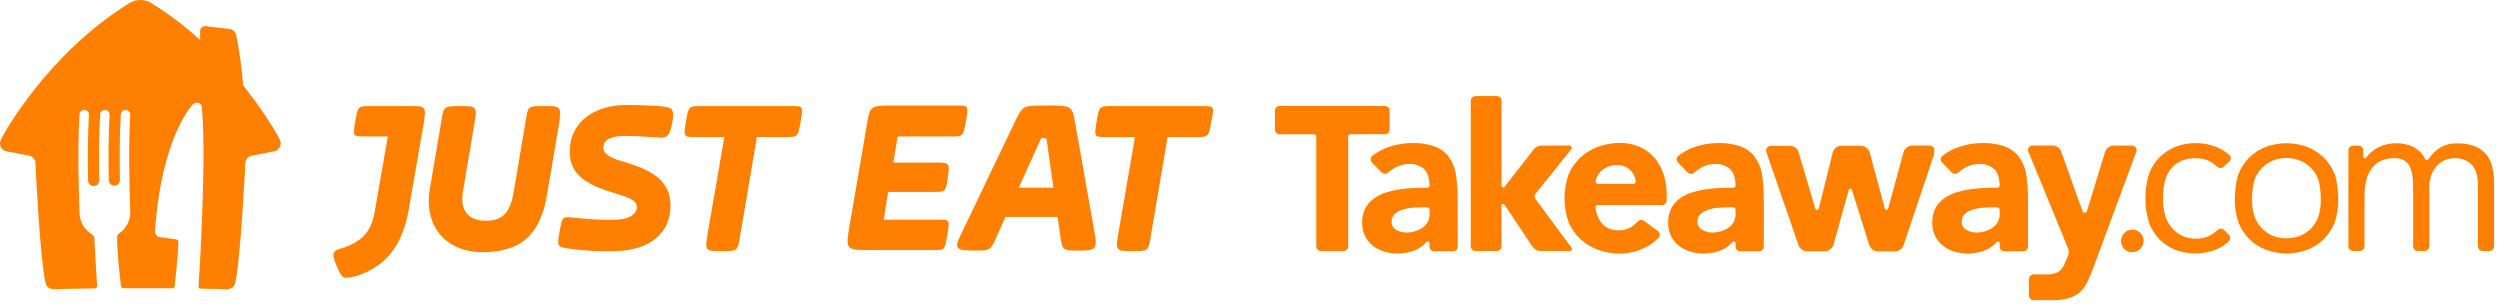
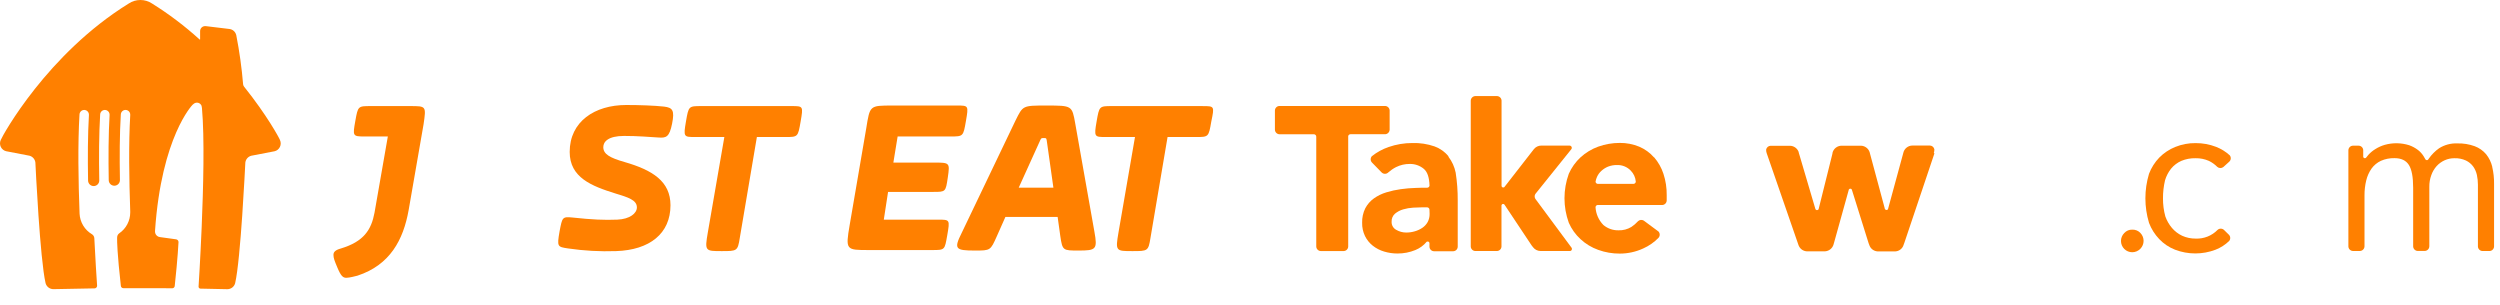
<svg xmlns="http://www.w3.org/2000/svg" width="402" height="49" viewBox="0 0 402 49" fill="none">
  <path d="M223.454 20.878V17.74C223.441 17.555 223.36 17.381 223.227 17.252C223.094 17.122 222.917 17.047 222.732 17.04H205.732C205.541 17.045 205.359 17.123 205.224 17.258C205.089 17.393 205.011 17.575 205.006 17.766V20.858C205.012 21.048 205.089 21.229 205.222 21.364C205.355 21.5 205.534 21.581 205.724 21.59H211.286C211.383 21.594 211.475 21.634 211.544 21.703C211.612 21.772 211.651 21.865 211.654 21.962V39.62C211.654 39.813 211.728 39.998 211.861 40.137C211.994 40.277 212.175 40.359 212.368 40.368H216.082C216.269 40.36 216.446 40.281 216.577 40.148C216.709 40.015 216.786 39.837 216.792 39.65V21.87C216.813 21.79 216.858 21.72 216.922 21.668C216.987 21.616 217.066 21.587 217.148 21.584H222.736C222.921 21.575 223.096 21.497 223.228 21.367C223.359 21.237 223.438 21.063 223.45 20.878" fill="#FF8000" />
  <path d="M232.924 25.144C232.336 24.417 231.561 23.864 230.682 23.544C229.534 23.146 228.322 22.962 227.108 23C225.806 22.997 224.513 23.214 223.284 23.642C222.313 23.976 221.406 24.472 220.602 25.11C220.471 25.253 220.401 25.44 220.405 25.634C220.41 25.827 220.489 26.012 220.626 26.148L222.168 27.728C222.238 27.798 222.321 27.853 222.412 27.891C222.503 27.929 222.601 27.948 222.7 27.948C222.799 27.948 222.896 27.929 222.988 27.891C223.079 27.853 223.162 27.798 223.232 27.728C223.611 27.391 224.031 27.103 224.482 26.872C225.173 26.529 225.935 26.355 226.706 26.362C227.516 26.35 228.305 26.625 228.932 27.138C229.514 27.62 229.826 28.48 229.868 29.862C229.853 29.951 229.808 30.032 229.74 30.09C229.672 30.149 229.586 30.182 229.496 30.184C228.918 30.184 228.296 30.184 227.648 30.218C226.845 30.24 226.043 30.307 225.248 30.418C224.462 30.526 223.686 30.696 222.928 30.928C222.213 31.142 221.537 31.47 220.928 31.9C220.349 32.313 219.875 32.854 219.542 33.482C219.182 34.208 219.007 35.012 219.032 35.822C219.014 36.562 219.172 37.296 219.494 37.962C219.79 38.565 220.217 39.093 220.744 39.51C221.289 39.938 221.911 40.258 222.576 40.452C223.269 40.66 223.99 40.766 224.714 40.764C225.703 40.77 226.683 40.58 227.598 40.204C228.306 39.916 228.932 39.455 229.418 38.864H229.468C229.518 38.84 229.575 38.833 229.63 38.842C229.685 38.851 229.736 38.877 229.776 38.916C229.826 38.964 229.856 39.03 229.858 39.1V39.678C229.864 39.866 229.941 40.045 230.073 40.179C230.205 40.313 230.384 40.392 230.572 40.4H233.688C233.878 40.392 234.057 40.313 234.19 40.177C234.323 40.041 234.398 39.86 234.402 39.67V32.258C234.414 30.753 234.304 29.249 234.072 27.762C233.887 26.827 233.487 25.948 232.904 25.194M229.88 34.394C229.89 34.853 229.782 35.307 229.566 35.712C229.357 36.082 229.064 36.398 228.712 36.636C228.343 36.882 227.938 37.07 227.512 37.192C227.058 37.328 226.586 37.395 226.112 37.392C225.554 37.392 225.006 37.244 224.524 36.964C224.285 36.84 224.087 36.65 223.954 36.416C223.82 36.182 223.757 35.915 223.772 35.646C223.759 35.405 223.802 35.164 223.896 34.942C223.99 34.72 224.132 34.521 224.314 34.362C224.7 34.042 225.149 33.806 225.632 33.668C226.158 33.515 226.699 33.421 227.246 33.39C227.815 33.357 228.282 33.34 228.646 33.34H229.502C229.597 33.347 229.686 33.389 229.751 33.458C229.817 33.526 229.855 33.617 229.858 33.712L229.88 34.394Z" fill="#FF8000" />
-   <path d="M282.128 25.144C281.542 24.417 280.768 23.864 279.89 23.544C278.741 23.147 277.529 22.962 276.314 23C275.012 22.998 273.718 23.215 272.488 23.642C271.518 23.974 270.612 24.471 269.81 25.11C269.678 25.252 269.607 25.44 269.611 25.634C269.615 25.827 269.694 26.012 269.832 26.148L271.372 27.728C271.514 27.869 271.707 27.948 271.907 27.948C272.107 27.948 272.3 27.869 272.442 27.728C272.82 27.391 273.239 27.104 273.69 26.872C274.383 26.529 275.147 26.354 275.92 26.362C276.729 26.349 277.516 26.624 278.14 27.138C278.722 27.62 279.034 28.48 279.078 29.862C279.063 29.951 279.018 30.032 278.95 30.091C278.882 30.149 278.796 30.183 278.706 30.184C278.128 30.184 277.506 30.184 276.856 30.218C276.053 30.24 275.252 30.307 274.456 30.418C273.669 30.524 272.891 30.695 272.132 30.928C271.417 31.142 270.742 31.47 270.132 31.9C269.556 32.314 269.083 32.856 268.75 33.482C268.388 34.208 268.212 35.012 268.238 35.822C268.222 36.562 268.38 37.295 268.7 37.962C268.996 38.565 269.422 39.093 269.948 39.51C270.493 39.938 271.115 40.258 271.78 40.452C273.44 40.942 275.216 40.855 276.82 40.204C277.528 39.917 278.153 39.456 278.638 38.864H278.686C278.737 38.841 278.794 38.833 278.85 38.842C278.906 38.852 278.957 38.877 278.998 38.916C279.045 38.966 279.073 39.032 279.076 39.1V39.678C279.082 39.867 279.159 40.045 279.291 40.179C279.424 40.313 279.602 40.392 279.79 40.4H282.904C283.094 40.393 283.274 40.313 283.407 40.178C283.54 40.042 283.616 39.86 283.62 39.67V32.258C283.631 30.753 283.522 29.25 283.294 27.762C283.107 26.827 282.706 25.948 282.122 25.194M279.08 34.394C279.091 34.853 278.984 35.307 278.768 35.712C278.56 36.084 278.266 36.4 277.912 36.636C277.543 36.882 277.138 37.07 276.712 37.192C276.258 37.328 275.786 37.395 275.312 37.392C274.755 37.392 274.209 37.244 273.728 36.964C273.488 36.841 273.29 36.651 273.156 36.417C273.021 36.183 272.958 35.915 272.972 35.646C272.959 35.405 273.001 35.164 273.095 34.941C273.19 34.719 273.334 34.521 273.516 34.362C273.902 34.042 274.35 33.806 274.832 33.668C275.359 33.515 275.902 33.422 276.45 33.39C277.02 33.356 277.488 33.34 277.85 33.34H278.706C278.801 33.346 278.89 33.388 278.956 33.457C279.021 33.526 279.059 33.617 279.06 33.712L279.08 34.394Z" fill="#FF8000" />
-   <path d="M324.594 25.144C324.006 24.417 323.231 23.864 322.352 23.544C321.204 23.146 319.992 22.962 318.778 23C317.478 22.997 316.186 23.215 314.958 23.642C313.985 23.974 313.075 24.471 312.27 25.11C312.14 25.253 312.07 25.441 312.075 25.634C312.08 25.828 312.159 26.012 312.296 26.148L313.836 27.728C313.978 27.869 314.171 27.948 314.371 27.948C314.571 27.948 314.764 27.869 314.906 27.728C315.286 27.391 315.707 27.103 316.16 26.872C316.851 26.528 317.614 26.354 318.386 26.362C319.194 26.35 319.981 26.625 320.606 27.138C321.188 27.62 321.496 28.48 321.542 29.862C321.528 29.952 321.483 30.034 321.414 30.093C321.345 30.152 321.257 30.185 321.166 30.184C320.592 30.184 319.966 30.184 319.322 30.218C318.519 30.24 317.718 30.306 316.922 30.418C316.135 30.526 315.358 30.696 314.598 30.928C313.883 31.142 313.208 31.47 312.598 31.9C312.02 32.312 311.547 32.854 311.216 33.482C310.854 34.208 310.678 35.012 310.704 35.822C310.687 36.562 310.845 37.295 311.166 37.962C311.46 38.567 311.888 39.096 312.418 39.51C312.963 39.941 313.587 40.263 314.254 40.458C315.915 40.948 317.693 40.86 319.298 40.21C320.008 39.925 320.633 39.464 321.116 38.87H321.164C321.215 38.847 321.271 38.839 321.326 38.848C321.381 38.858 321.432 38.883 321.472 38.922C321.496 38.946 321.515 38.975 321.528 39.007C321.541 39.038 321.548 39.072 321.548 39.106V39.684C321.557 39.872 321.635 40.051 321.768 40.184C321.901 40.318 322.08 40.397 322.268 40.406H325.378C325.569 40.399 325.75 40.32 325.884 40.184C326.019 40.048 326.096 39.867 326.102 39.676V32.258C326.113 30.753 326.001 29.249 325.768 27.762C325.582 26.827 325.182 25.948 324.6 25.194M321.552 34.394C321.566 34.853 321.46 35.307 321.244 35.712C321.035 36.082 320.742 36.398 320.39 36.636C320.021 36.882 319.616 37.07 319.19 37.192C318.736 37.328 318.264 37.395 317.79 37.392C317.233 37.392 316.687 37.244 316.206 36.964C315.966 36.84 315.768 36.65 315.634 36.416C315.499 36.183 315.436 35.915 315.45 35.646C315.438 35.405 315.48 35.164 315.574 34.942C315.668 34.72 315.811 34.521 315.992 34.362C316.379 34.042 316.827 33.806 317.31 33.668C317.837 33.515 318.38 33.422 318.928 33.39C319.484 33.356 319.954 33.34 320.328 33.34H321.184C321.279 33.346 321.368 33.388 321.433 33.457C321.498 33.526 321.535 33.617 321.536 33.712L321.552 34.394Z" fill="#FF8000" />
  <path d="M265.95 25.292C265.299 24.551 264.489 23.967 263.58 23.582C262.594 23.177 261.536 22.973 260.47 22.982C259.284 22.979 258.106 23.182 256.99 23.582C255.943 23.961 254.981 24.542 254.158 25.292C253.351 26.038 252.706 26.941 252.262 27.946C251.338 30.489 251.338 33.276 252.262 35.818C252.703 36.823 253.349 37.725 254.158 38.466C254.977 39.222 255.94 39.804 256.99 40.178C258.105 40.583 259.284 40.786 260.47 40.778C261.767 40.777 263.048 40.496 264.226 39.954C265.148 39.546 265.983 38.965 266.686 38.242C266.812 38.104 266.883 37.923 266.883 37.735C266.883 37.548 266.812 37.367 266.686 37.228L264.454 35.574L264.292 35.458C264.149 35.377 263.983 35.345 263.82 35.367C263.657 35.388 263.505 35.463 263.388 35.578C263.073 35.926 262.715 36.234 262.324 36.494C261.705 36.869 260.99 37.057 260.266 37.034C259.374 37.056 258.505 36.752 257.822 36.178C257.074 35.412 256.626 34.402 256.56 33.332C256.56 33.245 256.591 33.161 256.648 33.094C256.704 33.027 256.782 32.983 256.868 32.968H267.296C267.487 32.957 267.667 32.873 267.799 32.735C267.931 32.596 268.005 32.412 268.006 32.22V31.402C268.024 30.228 267.846 29.058 267.48 27.942C267.16 26.967 266.65 26.064 265.978 25.288M262.678 29.568H256.936C256.84 29.567 256.749 29.529 256.68 29.463C256.611 29.397 256.57 29.308 256.564 29.212C256.61 28.942 256.691 28.68 256.804 28.43C256.968 28.069 257.204 27.746 257.498 27.48C257.81 27.191 258.172 26.96 258.566 26.798C259.028 26.616 259.522 26.528 260.018 26.538C260.427 26.524 260.834 26.596 261.213 26.749C261.592 26.902 261.934 27.134 262.218 27.428C262.694 27.907 262.984 28.539 263.036 29.212C263.029 29.308 262.987 29.398 262.918 29.464C262.848 29.53 262.756 29.567 262.66 29.568" fill="#FF8000" />
  <path d="M246.992 32.118L246.88 31.964C246.81 31.849 246.773 31.716 246.773 31.581C246.773 31.446 246.81 31.314 246.88 31.198L252.654 24.01C252.7 23.957 252.73 23.892 252.74 23.823C252.749 23.754 252.739 23.683 252.71 23.62C252.68 23.556 252.633 23.503 252.574 23.466C252.515 23.428 252.446 23.409 252.376 23.41H247.836C247.604 23.409 247.375 23.462 247.167 23.565C246.959 23.667 246.777 23.816 246.636 24L246.388 24.316L241.954 30.016L241.896 30.084L241.86 30.118H241.83C241.78 30.142 241.723 30.151 241.668 30.142C241.613 30.133 241.562 30.107 241.522 30.068C241.486 30.029 241.461 29.982 241.45 29.93V16.162C241.44 15.979 241.363 15.806 241.235 15.676C241.106 15.545 240.935 15.466 240.752 15.452H237.194C237.009 15.467 236.836 15.548 236.708 15.682C236.579 15.815 236.504 15.991 236.496 16.176V39.644C236.504 39.831 236.582 40.008 236.714 40.141C236.846 40.274 237.023 40.353 237.21 40.362H240.724C240.909 40.354 241.085 40.277 241.217 40.147C241.349 40.016 241.428 39.841 241.438 39.656V33.012C241.448 32.96 241.473 32.912 241.51 32.874C241.55 32.835 241.601 32.809 241.656 32.801C241.711 32.792 241.768 32.8 241.818 32.824H241.848C241.863 32.831 241.876 32.843 241.884 32.858V32.878L241.972 32.982L246.282 39.458L246.53 39.774C246.669 39.954 246.847 40.1 247.051 40.201C247.255 40.303 247.479 40.357 247.706 40.36H252.506C252.559 40.352 252.608 40.328 252.648 40.292C252.705 40.239 252.744 40.168 252.759 40.092C252.773 40.015 252.763 39.935 252.73 39.864L246.992 32.118Z" fill="#FF8000" />
  <path d="M310.958 24.592C311.015 24.432 311.044 24.264 311.044 24.094C311.046 24.064 311.046 24.034 311.044 24.004C311.01 23.841 310.923 23.694 310.797 23.585C310.671 23.477 310.512 23.413 310.346 23.404H307.526C307.181 23.403 306.847 23.521 306.579 23.736C306.31 23.952 306.123 24.253 306.05 24.59L305.96 24.928L303.582 33.658C303.522 33.725 303.439 33.766 303.35 33.772C303.294 33.768 303.241 33.75 303.194 33.719C303.148 33.689 303.11 33.647 303.084 33.598L303.054 33.458L300.68 24.64L300.642 24.482C300.544 24.177 300.351 23.91 300.092 23.721C299.833 23.532 299.521 23.43 299.2 23.43H296.136C295.793 23.429 295.46 23.544 295.192 23.757C294.924 23.97 294.736 24.268 294.66 24.602V24.682L294.596 24.948L292.43 33.642C292.411 33.676 292.386 33.705 292.355 33.729C292.325 33.753 292.29 33.77 292.252 33.78C292.215 33.79 292.176 33.792 292.138 33.786C292.1 33.781 292.063 33.768 292.03 33.748C291.987 33.722 291.951 33.685 291.926 33.642L289.358 24.94L289.234 24.54C289.238 24.514 289.238 24.488 289.234 24.462C289.131 24.164 288.938 23.905 288.681 23.722C288.425 23.539 288.117 23.44 287.802 23.44H284.696C284.53 23.449 284.371 23.513 284.245 23.622C284.119 23.73 284.032 23.877 283.998 24.04C283.996 24.071 283.996 24.103 283.998 24.134C283.998 24.304 284.027 24.472 284.084 24.632L289.192 39.392C289.209 39.449 289.232 39.504 289.26 39.556C289.371 39.795 289.544 39.999 289.761 40.149C289.977 40.299 290.229 40.389 290.492 40.41H293.492C293.794 40.387 294.083 40.273 294.32 40.084C294.557 39.895 294.732 39.64 294.822 39.35L294.946 38.922L297.3 30.458C297.327 30.422 297.362 30.392 297.402 30.37C297.442 30.349 297.486 30.336 297.532 30.334C297.578 30.337 297.622 30.351 297.663 30.373C297.703 30.395 297.738 30.425 297.766 30.462L300.466 39.088C300.516 39.252 300.577 39.411 300.65 39.566C300.761 39.805 300.934 40.01 301.15 40.16C301.367 40.31 301.619 40.401 301.882 40.422H304.8C305.062 40.402 305.315 40.312 305.531 40.161C305.747 40.011 305.918 39.805 306.028 39.566C306.062 39.502 306.166 39.216 306.228 39.024L311.028 24.75C311.029 24.718 311.038 24.688 311.054 24.66" fill="#FF8000" />
-   <path d="M343.544 23.992C343.528 23.95 343.515 23.908 343.506 23.864C343.449 23.737 343.359 23.628 343.245 23.549C343.131 23.469 342.998 23.421 342.86 23.41H339.86C339.579 23.42 339.307 23.507 339.073 23.663C338.84 23.819 338.654 24.037 338.538 24.292C338.518 24.336 338.502 24.382 338.486 24.428L338.466 24.506C338.452 24.547 338.44 24.588 338.43 24.63L338.342 24.916L335.616 33.832L335.578 33.94C335.558 34.019 335.511 34.089 335.445 34.137C335.38 34.186 335.299 34.21 335.218 34.206C335.143 34.208 335.07 34.187 335.008 34.146C334.946 34.104 334.898 34.044 334.872 33.974L331.628 24.912L331.59 24.796L331.372 24.184C331.245 23.953 331.059 23.759 330.834 23.622C330.609 23.485 330.352 23.409 330.088 23.402H326.704C326.585 23.424 326.473 23.475 326.378 23.55C326.283 23.624 326.206 23.72 326.156 23.83C326.138 23.869 326.125 23.909 326.116 23.95C326.093 24.08 326.102 24.213 326.142 24.338L332.594 40.058C332.693 40.388 332.673 40.742 332.538 41.058V41.106L332.42 41.402C332.248 41.828 332.082 42.222 331.928 42.556C331.786 42.872 331.592 43.161 331.354 43.412C331.105 43.653 330.805 43.833 330.476 43.938C330.038 44.072 329.582 44.134 329.124 44.122H326.986C326.794 44.127 326.611 44.206 326.475 44.342C326.34 44.479 326.262 44.662 326.258 44.854V47.54C326.263 47.733 326.342 47.916 326.478 48.052C326.614 48.188 326.797 48.267 326.99 48.272H329.854C330.821 48.3 331.787 48.184 332.72 47.926C333.39 47.727 334.005 47.377 334.52 46.904C335.008 46.427 335.404 45.865 335.688 45.244C335.996 44.577 336.314 43.819 336.642 42.968L343.548 24.3C343.568 24.202 343.568 24.102 343.548 24.004" fill="#FF8000" />
  <path d="M342.864 36.926C342.623 36.919 342.383 36.964 342.162 37.059C341.94 37.154 341.742 37.295 341.58 37.474C341.242 37.814 341.052 38.275 341.053 38.754C341.054 39.234 341.246 39.694 341.586 40.032C341.926 40.37 342.386 40.56 342.866 40.559C343.346 40.558 343.806 40.366 344.144 40.026L344.186 39.986C344.509 39.648 344.69 39.198 344.69 38.73C344.69 38.262 344.509 37.812 344.186 37.474C344.024 37.296 343.825 37.155 343.604 37.06C343.382 36.966 343.143 36.92 342.902 36.926" fill="#FF8000" />
-   <path d="M373.626 25.31C372.872 24.575 371.975 24.001 370.992 23.624C368.843 22.826 366.479 22.826 364.33 23.624C363.346 24 362.451 24.574 361.698 25.31C360.962 26.043 360.379 26.916 359.986 27.878C359.558 28.878 359.354 30.85 359.354 32.078C359.339 33.372 359.553 34.659 359.986 35.878C360.38 36.853 360.97 37.737 361.721 38.473C362.472 39.209 363.367 39.782 364.35 40.156C366.499 40.954 368.863 40.954 371.012 40.156C371.999 39.776 372.898 39.198 373.654 38.458C374.388 37.724 374.97 36.852 375.366 35.892C375.797 34.672 376.011 33.386 375.998 32.092C375.998 30.868 375.784 28.892 375.366 27.892C374.97 26.932 374.388 26.059 373.654 25.324M372.812 34.81C372.57 35.493 372.189 36.118 371.694 36.646C371.199 37.169 370.604 37.588 369.944 37.878C368.482 38.47 366.846 38.47 365.384 37.878C364.726 37.586 364.131 37.167 363.634 36.646C363.144 36.115 362.765 35.491 362.522 34.81C362.252 33.919 362.118 32.993 362.122 32.062C362.118 31 362.252 29.942 362.522 28.914C362.76 28.235 363.138 27.612 363.629 27.086C364.121 26.56 364.716 26.142 365.378 25.858C366.838 25.254 368.478 25.254 369.938 25.858C370.599 26.145 371.194 26.562 371.688 27.086C372.183 27.614 372.564 28.239 372.806 28.922C373.066 29.951 373.194 31.009 373.186 32.07C373.194 33 373.066 33.926 372.806 34.818" fill="#FF8000" />
  <path d="M349.106 27.124C349.551 26.582 350.117 26.153 350.758 25.87C351.483 25.568 352.264 25.422 353.05 25.442C353.786 25.428 354.516 25.574 355.19 25.87C355.69 26.113 356.146 26.439 356.538 26.834C356.673 26.953 356.845 27.02 357.024 27.024C357.204 27.027 357.379 26.967 357.518 26.854L358.464 25.998C358.605 25.869 358.691 25.691 358.706 25.5C358.72 25.309 358.66 25.121 358.54 24.972C357.897 24.386 357.151 23.925 356.34 23.612C355.292 23.208 354.177 23.005 353.054 23.012C351.931 22.998 350.816 23.209 349.776 23.632C348.811 24.02 347.937 24.603 347.208 25.344C346.49 26.091 345.93 26.975 345.562 27.944C344.786 30.518 344.786 33.264 345.562 35.838C345.928 36.805 346.483 37.689 347.196 38.438C347.909 39.188 348.778 39.772 349.742 40.15C351.844 40.954 354.168 40.954 356.27 40.15C357.081 39.832 357.822 39.356 358.448 38.75C358.566 38.608 358.628 38.427 358.621 38.243C358.614 38.058 358.539 37.883 358.41 37.75L357.61 36.966C357.47 36.839 357.287 36.768 357.098 36.768C356.909 36.768 356.726 36.839 356.586 36.966C356.131 37.433 355.583 37.799 354.977 38.041C354.371 38.282 353.721 38.393 353.07 38.366C352.324 38.375 351.585 38.221 350.904 37.916C350.27 37.62 349.707 37.191 349.254 36.658C348.791 36.11 348.43 35.483 348.188 34.808C347.928 33.859 347.8 32.88 347.808 31.896C347.802 30.915 347.914 29.937 348.14 28.982C348.342 28.306 348.67 27.674 349.108 27.12" fill="#FF8000" />
  <path d="M400.766 26.858C400.59 26.105 400.249 25.401 399.766 24.796C399.275 24.219 398.645 23.777 397.936 23.512C397.04 23.186 396.09 23.032 395.136 23.06C394.102 23.016 393.079 23.289 392.204 23.842C391.562 24.296 391.004 24.858 390.554 25.502L390.476 25.614L390.438 25.67C390.413 25.698 390.382 25.72 390.347 25.735C390.313 25.749 390.275 25.756 390.238 25.754C390.189 25.754 390.14 25.741 390.098 25.716C390.056 25.69 390.021 25.654 389.998 25.61C389.998 25.58 389.95 25.532 389.928 25.486C389.852 25.36 389.774 25.232 389.694 25.086C389.458 24.715 389.16 24.387 388.812 24.118C388.382 23.792 387.904 23.534 387.396 23.352C386.125 22.953 384.765 22.931 383.482 23.288C382.954 23.44 382.45 23.665 381.984 23.956C381.556 24.214 381.168 24.532 380.832 24.902C380.722 25.026 380.632 25.15 380.528 25.278L380.498 25.312C380.49 25.332 380.477 25.35 380.46 25.364C380.426 25.399 380.383 25.424 380.336 25.436C380.289 25.448 380.239 25.447 380.193 25.433C380.146 25.42 380.104 25.393 380.071 25.358C380.038 25.322 380.016 25.278 380.006 25.23V24.148C380 23.958 379.921 23.777 379.786 23.643C379.651 23.509 379.47 23.431 379.28 23.426H378.342C378.149 23.433 377.966 23.514 377.831 23.653C377.697 23.791 377.621 23.977 377.62 24.17V39.618C377.623 39.812 377.701 39.997 377.837 40.135C377.973 40.272 378.156 40.352 378.35 40.358H379.476C379.673 40.351 379.859 40.269 379.997 40.127C380.134 39.986 380.211 39.797 380.212 39.6V31.428C380.205 30.608 380.299 29.791 380.494 28.994C380.658 28.314 380.948 27.671 381.35 27.098C381.738 26.564 382.256 26.137 382.854 25.858C383.542 25.556 384.289 25.41 385.04 25.43C386.107 25.43 386.873 25.791 387.338 26.512C387.803 27.233 388.036 28.46 388.036 30.192V39.606C388.038 39.802 388.116 39.989 388.253 40.129C388.39 40.268 388.576 40.349 388.772 40.354H389.9C390.097 40.347 390.283 40.265 390.421 40.123C390.558 39.982 390.635 39.793 390.636 39.596V30.038C390.626 29.398 390.734 28.761 390.954 28.16C391.141 27.625 391.431 27.133 391.808 26.71C392.168 26.314 392.605 25.997 393.092 25.776C393.584 25.553 394.118 25.439 394.658 25.442C395.3 25.418 395.939 25.544 396.524 25.81C396.985 26.032 397.384 26.363 397.688 26.774C397.979 27.185 398.183 27.65 398.288 28.142C398.396 28.656 398.45 29.179 398.45 29.704V39.63C398.455 39.824 398.534 40.008 398.671 40.145C398.808 40.282 398.992 40.361 399.186 40.366H400.31C400.507 40.361 400.694 40.279 400.832 40.138C400.969 39.996 401.046 39.807 401.046 39.61V29.572C401.058 28.657 400.96 27.745 400.752 26.854" fill="#FF8000" />
  <path d="M65.966 17.058H59.62C57.562 17.058 57.562 17.058 57.134 19.458C56.706 21.858 56.704 21.946 58.592 21.946H62.364L60.22 34.208C59.706 36.952 58.506 38.838 54.82 39.954C53.876 40.21 53.62 40.554 53.62 40.982C53.62 41.498 53.79 41.926 54.22 42.954C54.82 44.412 55.164 44.67 55.678 44.67C56.192 44.67 57.136 44.412 57.478 44.328C62.71 42.612 64.854 38.582 65.71 33.78L68.11 19.98C68.538 17.058 68.538 17.058 65.966 17.058Z" fill="#FF8000" />
-   <path d="M87.49 17.058C84.918 17.058 84.918 17.058 84.574 19.2L82.688 30.35C82.174 33.608 81.316 35.494 78.144 35.494C75.056 35.494 73.944 33.608 74.456 30.694L76.254 20.058C76.77 17.058 76.684 17.058 74.026 17.058C71.452 17.058 71.366 17.058 71.026 19.116L69.14 30.258C68.024 36.604 71.968 40.548 77.54 40.548C83.8 40.548 86.972 37.718 88.002 31.03L89.888 19.966C90.316 17.052 90.144 17.052 87.488 17.052" fill="#FF8000" />
  <path d="M99.238 35.32C101.298 35.236 102.412 34.292 102.412 33.348C102.412 32.148 100.954 31.72 98.982 31.118C95.122 29.918 91.606 28.546 91.606 24.43C91.606 19.542 95.638 16.884 100.696 16.884C102.84 16.884 105.242 16.97 106.786 17.14C108.158 17.312 108.5 17.74 108.072 19.884C107.644 22.028 107.128 22.2 105.928 22.114C104.47 22.028 102.584 21.858 100.354 21.858C97.782 21.858 97.01 22.8 97.01 23.658C97.01 24.772 98.038 25.374 100.44 26.058C104.898 27.344 107.814 29.144 107.814 33.004C107.814 37.548 104.47 40.204 99.068 40.378C96.488 40.469 93.904 40.326 91.35 39.95C89.634 39.692 89.55 39.692 89.978 37.206C90.406 34.976 90.406 34.806 92.036 34.976C95.208 35.318 97.18 35.404 99.236 35.318" fill="#FF8000" />
  <path d="M127.28 17.058H112.788C110.73 17.058 110.73 17.058 110.302 19.544C109.874 22.03 109.958 22.03 111.76 22.03H116.476L113.818 37.378C113.302 40.378 113.388 40.378 116.046 40.378C118.534 40.378 118.62 40.378 118.962 38.234L121.706 22.034H126.254C128.312 22.034 128.312 22.034 128.74 19.548C129.168 17.062 129.168 17.058 127.28 17.058Z" fill="#FF8000" />
  <path d="M152.836 21.944C154.894 21.944 154.894 21.944 155.322 19.456C155.75 16.968 155.752 16.97 153.864 16.97H143.488C139.8 16.97 139.888 16.97 139.288 20.656L136.628 36.178C135.942 40.208 136.028 40.208 139.716 40.208H149.834C151.978 40.208 151.892 40.208 152.322 37.808C152.75 35.32 152.75 35.32 150.864 35.32H142.116L142.802 30.858H150.092C152.064 30.858 152.064 30.858 152.406 28.542C152.75 26.142 152.75 26.142 150.092 26.142H143.654L144.34 21.942L152.836 21.944Z" fill="#FF8000" />
  <path d="M163.812 30.176L167.156 22.8C167.414 22.2 167.414 22.2 167.842 22.2C168.27 22.2 168.272 22.2 168.358 22.886L169.386 30.176H163.812ZM172.902 19.884C172.388 16.97 172.388 16.97 168.272 16.97C164.412 16.97 164.498 16.97 163.298 19.37L154.636 37.458C153.35 40.032 153.608 40.288 156.78 40.288C159.268 40.288 159.268 40.288 160.296 37.974L161.668 34.886H170.068L170.498 37.974C170.84 40.288 170.926 40.288 173.412 40.288C176.242 40.288 176.5 40.118 175.986 37.288L172.902 19.884Z" fill="#FF8000" />
  <path d="M193.398 17.058H178.82C176.762 17.058 176.762 17.058 176.332 19.544C175.902 22.03 175.99 22.03 177.79 22.03H182.506L179.854 37.378C179.34 40.378 179.426 40.378 182.084 40.378C184.57 40.378 184.656 40.378 185 38.234L187.744 22.034H192.288C194.346 22.034 194.346 22.034 194.776 19.548C195.29 17.062 195.29 17.062 193.404 17.062" fill="#FF8000" />
  <path d="M45.016 22.504C44.874 22.134 42.908 18.504 39.26 13.95C39.167 13.84 39.109 13.705 39.092 13.562C38.872 10.909 38.505 8.27 37.992 5.658C37.934 5.396 37.795 5.159 37.596 4.979C37.396 4.8 37.145 4.688 36.878 4.658L33.078 4.2C33.045 4.197 33.011 4.197 32.978 4.2C32.766 4.2 32.562 4.284 32.413 4.434C32.263 4.584 32.178 4.788 32.178 5V6.316C32.178 6.329 32.173 6.341 32.164 6.35C32.155 6.359 32.143 6.364 32.13 6.364C32.118 6.364 32.107 6.36 32.098 6.352C29.729 4.198 27.171 2.263 24.454 0.568C23.899 0.196 23.245 -0.002 22.576 1.11884e-05C21.908 -0.002 21.254 0.196 20.698 0.568C7.606 8.658 0.402 21.784 0.124 22.504C0.042 22.677 4.55152e-05 22.866 3.66179e-08 23.057C-4.5442e-05 23.249 0.042 23.438 0.124 23.611C0.206 23.784 0.324 23.936 0.472 24.058C0.62 24.18 0.793 24.267 0.978 24.314L4.748 25.04C4.997 25.108 5.22 25.25 5.388 25.446C5.556 25.643 5.661 25.885 5.69 26.142C5.72 26.808 6.434 41.674 7.328 45.53C7.402 45.807 7.565 46.052 7.792 46.227C8.019 46.401 8.298 46.496 8.584 46.496H8.612C10.812 46.44 12.826 46.404 15.012 46.374H15.192C15.304 46.373 15.411 46.328 15.49 46.248C15.569 46.169 15.614 46.062 15.614 45.95V45.94C15.524 44.642 15.334 41.674 15.18 38.54C15.18 38.462 15.17 38.364 15.166 38.284C15.156 38.156 15.115 38.032 15.047 37.923C14.979 37.814 14.885 37.723 14.774 37.658C14.2 37.316 13.719 36.837 13.374 36.264C13.029 35.691 12.83 35.042 12.796 34.374C12.596 29.162 12.498 23.136 12.782 18.422C12.786 18.221 12.87 18.03 13.015 17.89C13.16 17.751 13.354 17.675 13.555 17.679C13.756 17.683 13.947 17.767 14.087 17.912C14.226 18.057 14.302 18.251 14.298 18.452V18.512C14.112 21.654 14.098 25.37 14.162 29.036C14.164 29.154 14.19 29.271 14.237 29.379C14.284 29.488 14.352 29.586 14.437 29.668C14.522 29.75 14.623 29.814 14.732 29.858C14.842 29.901 14.96 29.922 15.078 29.92C15.196 29.918 15.313 29.893 15.421 29.845C15.53 29.798 15.628 29.73 15.71 29.645C15.792 29.56 15.857 29.46 15.9 29.35C15.943 29.24 15.964 29.122 15.962 29.004C15.894 25.314 15.914 21.574 16.104 18.422C16.106 18.323 16.128 18.224 16.168 18.133C16.207 18.042 16.265 17.959 16.337 17.89C16.409 17.821 16.493 17.767 16.586 17.731C16.679 17.695 16.778 17.677 16.877 17.679C16.977 17.681 17.075 17.703 17.166 17.742C17.257 17.782 17.34 17.84 17.409 17.912C17.478 17.983 17.532 18.068 17.568 18.161C17.605 18.253 17.622 18.352 17.62 18.452C17.62 18.472 17.62 18.492 17.62 18.512C17.436 21.638 17.42 25.332 17.484 28.978C17.488 29.217 17.586 29.444 17.758 29.61C17.929 29.776 18.16 29.868 18.398 29.864C18.637 29.86 18.864 29.762 19.03 29.59C19.197 29.419 19.288 29.189 19.284 28.95C19.216 25.276 19.236 21.55 19.426 18.42C19.428 18.32 19.45 18.222 19.49 18.131C19.529 18.04 19.587 17.957 19.659 17.888C19.731 17.819 19.815 17.765 19.908 17.729C20.001 17.693 20.1 17.675 20.199 17.677C20.299 17.679 20.397 17.701 20.488 17.741C20.579 17.78 20.662 17.838 20.731 17.91C20.8 17.981 20.854 18.066 20.89 18.159C20.927 18.252 20.944 18.351 20.942 18.45C20.942 18.47 20.942 18.49 20.942 18.51C20.672 23.094 20.76 28.894 20.942 33.984C20.942 33.984 20.942 34.028 20.942 34.032C20.942 34.036 20.942 34.084 20.942 34.11V34.16C20.943 34.82 20.782 35.471 20.475 36.055C20.168 36.64 19.723 37.14 19.178 37.514C19.081 37.581 19.001 37.669 18.943 37.771C18.885 37.873 18.85 37.987 18.842 38.104C18.842 38.104 18.75 38.886 19.094 42.672C19.256 44.326 19.378 45.472 19.436 45.99C19.449 46.087 19.497 46.176 19.57 46.24C19.644 46.304 19.738 46.339 19.836 46.338H20.186C20.912 46.338 21.662 46.338 22.44 46.338H22.732H25.556L27.694 46.356C27.792 46.357 27.887 46.321 27.961 46.256C28.035 46.191 28.082 46.102 28.094 46.004C28.59 41.466 28.706 38.916 28.706 38.916C28.703 38.807 28.662 38.703 28.588 38.623C28.514 38.543 28.414 38.492 28.306 38.48L25.706 38.122C25.533 38.101 25.371 38.029 25.238 37.916C25.106 37.803 25.01 37.653 24.962 37.486C24.93 37.355 24.919 37.22 24.93 37.086C25.968 21.952 30.954 16.858 30.954 16.858C31.028 16.784 31.109 16.717 31.196 16.658C31.295 16.586 31.409 16.538 31.529 16.518C31.65 16.497 31.773 16.504 31.89 16.538C32.008 16.573 32.115 16.633 32.206 16.716C32.296 16.798 32.366 16.9 32.41 17.014C32.446 17.132 32.467 17.255 32.474 17.378C32.904 22.132 32.694 30.224 32.428 36.536C32.202 41.894 31.928 46.1 31.928 46.1C31.928 46.183 31.961 46.262 32.02 46.321C32.078 46.379 32.157 46.412 32.24 46.412C33.656 46.436 35.04 46.464 36.528 46.502H36.556C36.843 46.502 37.121 46.407 37.348 46.233C37.575 46.058 37.739 45.813 37.812 45.536C38.706 41.68 39.412 26.814 39.45 26.148C39.478 25.891 39.583 25.648 39.751 25.452C39.919 25.255 40.143 25.114 40.392 25.046L44.162 24.32C44.348 24.273 44.52 24.186 44.668 24.064C44.816 23.942 44.935 23.79 45.016 23.617C45.098 23.444 45.14 23.255 45.14 23.063C45.14 22.872 45.098 22.683 45.016 22.51V22.504Z" fill="#FF8000" />
</svg>